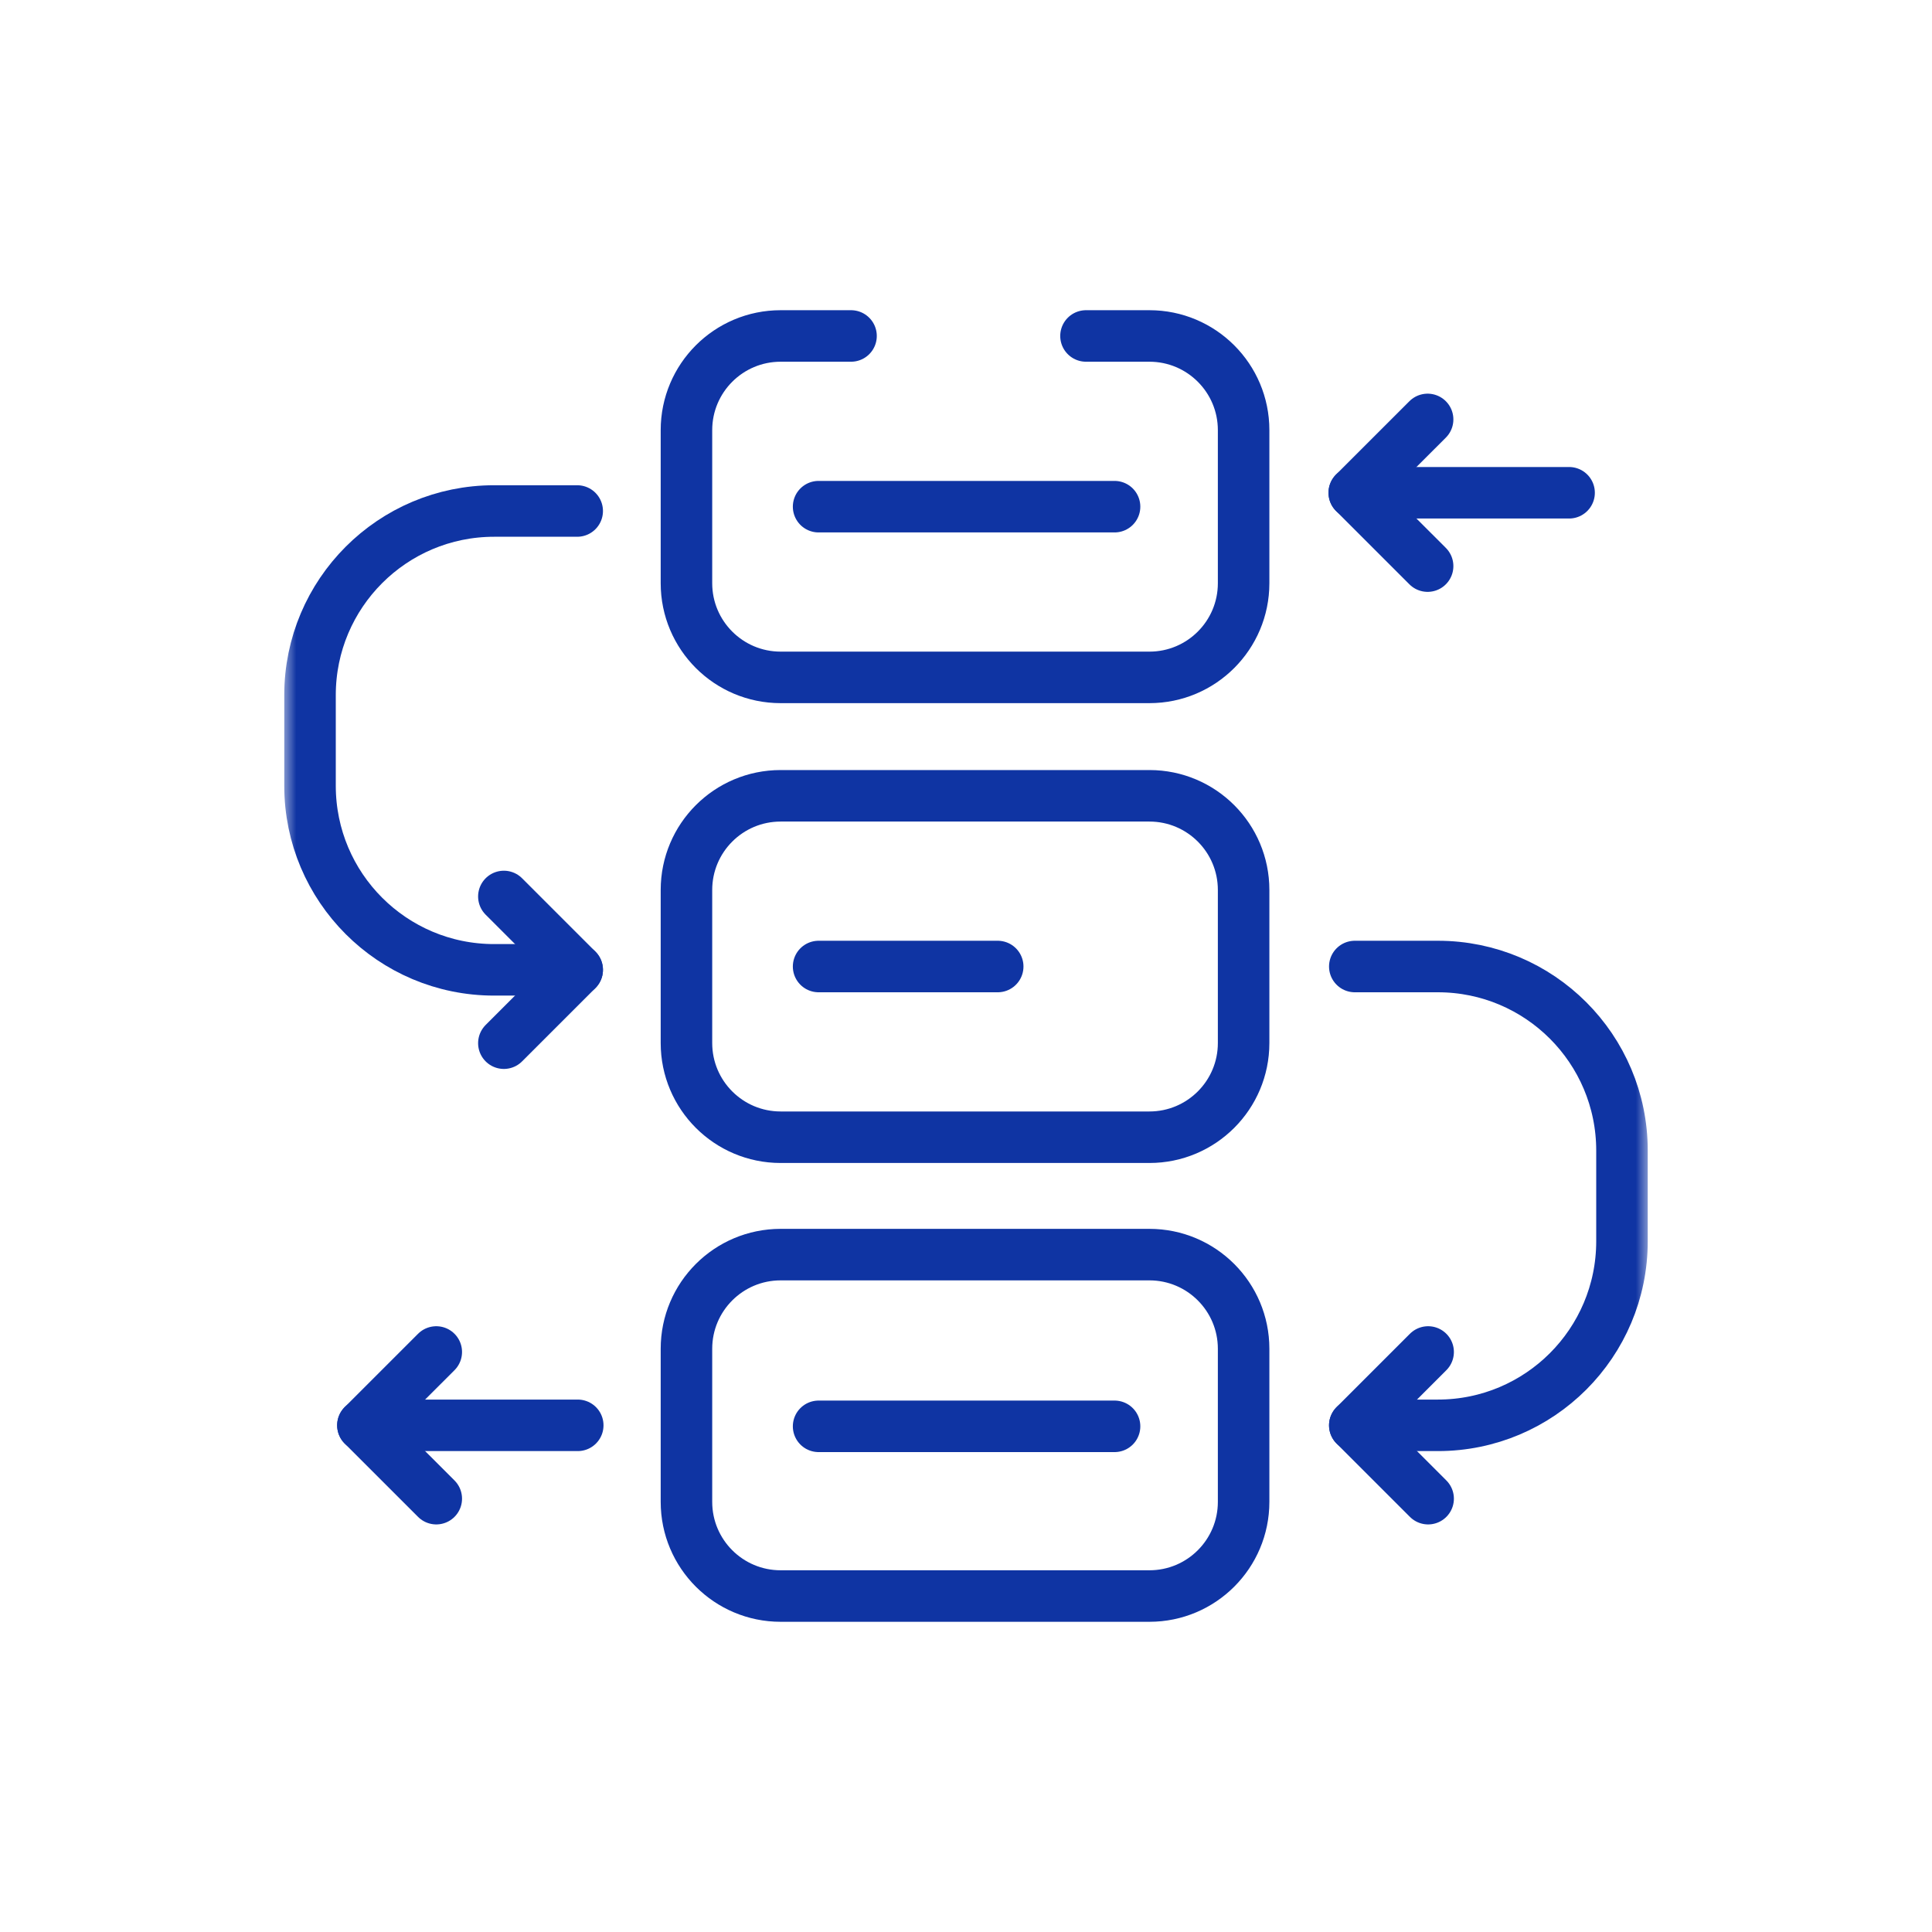
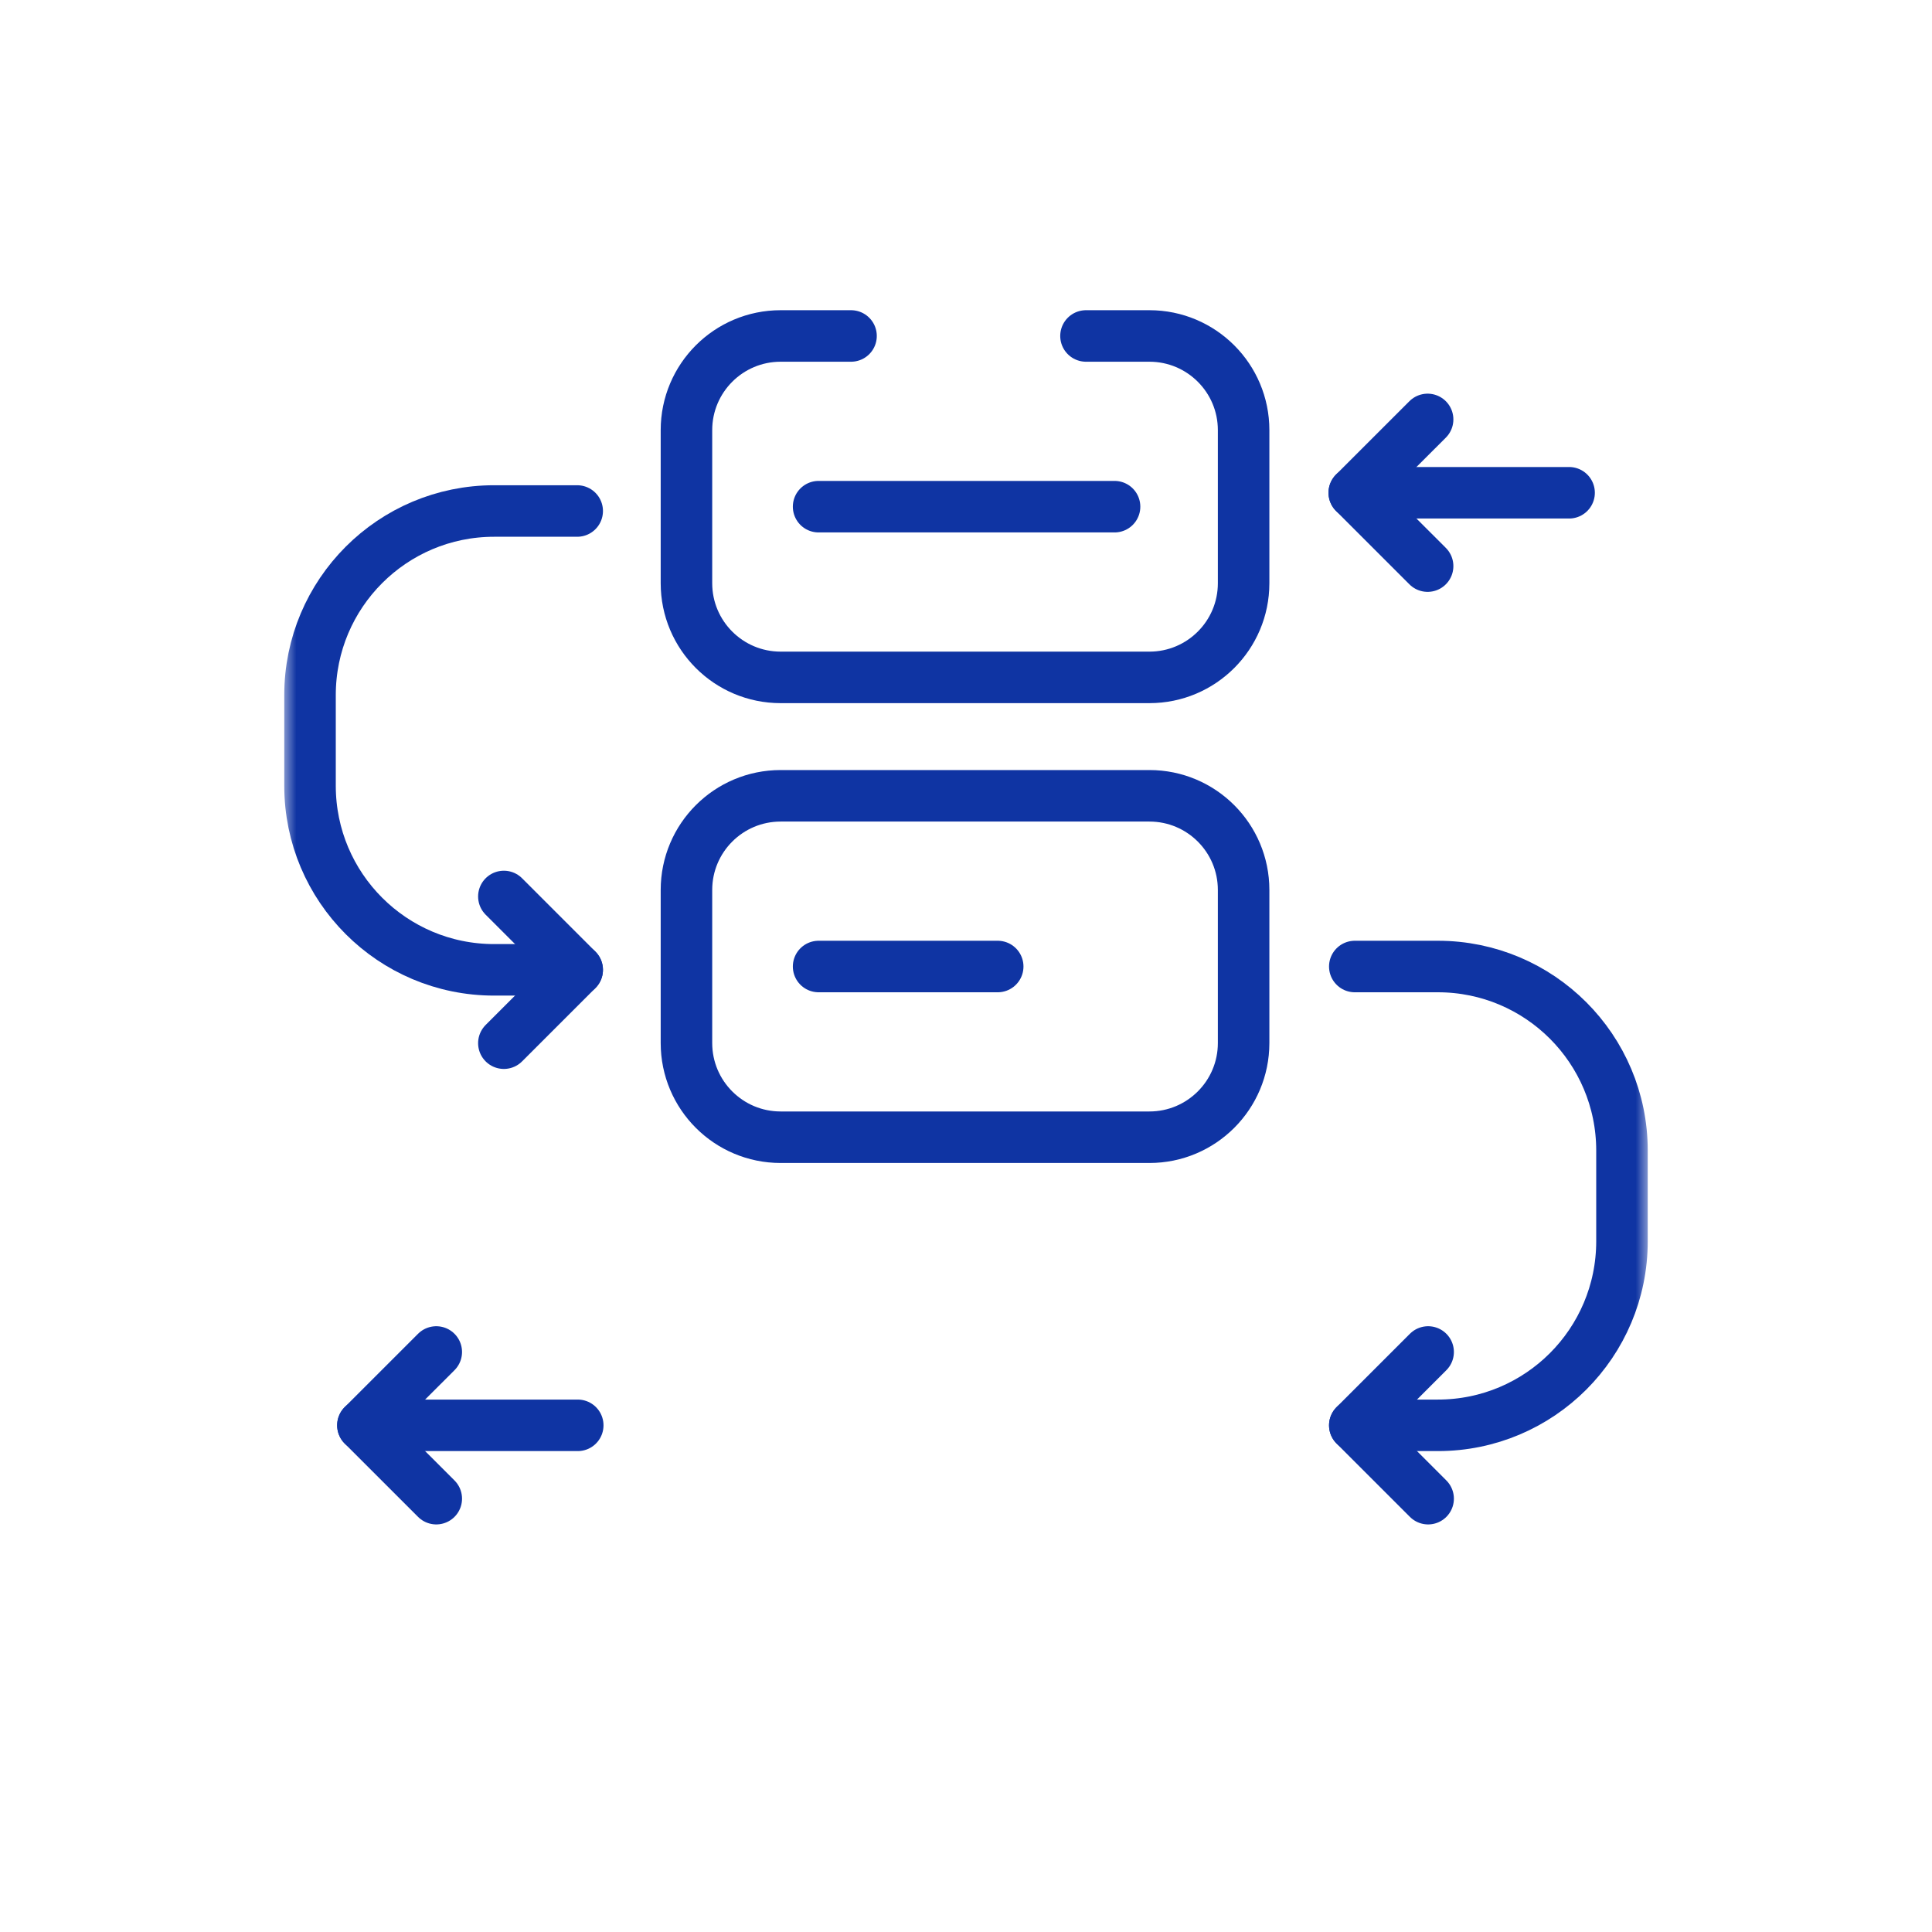
<svg xmlns="http://www.w3.org/2000/svg" width="75" height="75" viewBox="0 0 75 75" fill="none">
  <path d="M55.44 52.484L52.593 55.331L55.44 58.178" stroke="#0F34A3" stroke-width="2" stroke-miterlimit="10" stroke-linecap="round" stroke-linejoin="round" />
  <mask id="mask0_1_8" style="mask-type:luminance" maskUnits="userSpaceOnUse" x="11" y="11" width="53" height="53">
    <path d="M11 11H64V64H11V11Z" fill="white" />
  </mask>
  <g mask="url(#mask0_1_8)">
    <path d="M16.936 52.484L14.088 55.331L16.936 58.178" stroke="#0F34A3" stroke-width="2" stroke-miterlimit="10" stroke-linecap="round" stroke-linejoin="round" />
    <path d="M44.621 44.147H30.304C28.285 44.147 26.648 42.51 26.648 40.49V34.549C26.648 32.529 28.285 30.893 30.304 30.893H44.621C46.64 30.893 48.277 32.529 48.277 34.549V40.49C48.277 42.51 46.64 44.147 44.621 44.147Z" stroke="#0F34A3" stroke-width="2" stroke-miterlimit="10" stroke-linecap="round" stroke-linejoin="round" />
-     <path d="M44.621 61.958H30.304C28.285 61.958 26.648 60.321 26.648 58.302V52.36C26.648 50.341 28.285 48.704 30.304 48.704H44.621C46.64 48.704 48.277 50.341 48.277 52.36V58.302C48.277 60.321 46.64 61.958 44.621 61.958Z" stroke="#0F34A3" stroke-width="2" stroke-miterlimit="10" stroke-linecap="round" stroke-linejoin="round" />
    <path d="M33.037 13.042H30.304C28.285 13.042 26.648 14.679 26.648 16.698V22.64C26.648 24.659 28.285 26.296 30.304 26.296H44.621C46.64 26.296 48.277 24.659 48.277 22.64V16.698C48.277 14.679 46.64 13.042 44.621 13.042H42.158" stroke="#0F34A3" stroke-width="2" stroke-miterlimit="10" stroke-linecap="round" stroke-linejoin="round" />
    <path d="M52.593 37.52H55.819C59.766 37.52 62.965 40.719 62.965 44.665V48.185C62.965 52.132 59.766 55.331 55.819 55.331H52.593" stroke="#0F34A3" stroke-width="2" stroke-miterlimit="10" stroke-linecap="round" stroke-linejoin="round" />
    <path d="M19.56 34.801L22.407 37.649L19.56 40.496" stroke="#0F34A3" stroke-width="2" stroke-miterlimit="10" stroke-linecap="round" stroke-linejoin="round" />
    <path d="M22.407 19.837H19.181C15.234 19.837 12.035 23.037 12.035 26.983V30.503C12.035 34.45 15.234 37.649 19.181 37.649H22.407" stroke="#0F34A3" stroke-width="2" stroke-miterlimit="10" stroke-linecap="round" stroke-linejoin="round" />
    <path d="M14.088 55.331H22.428" stroke="#0F34A3" stroke-width="2" stroke-miterlimit="10" stroke-linecap="round" stroke-linejoin="round" />
    <path d="M55.42 16.282L52.572 19.129L55.42 21.976" stroke="#0F34A3" stroke-width="2" stroke-miterlimit="10" stroke-linecap="round" stroke-linejoin="round" />
    <path d="M52.572 19.129H60.912" stroke="#0F34A3" stroke-width="2" stroke-miterlimit="10" stroke-linecap="round" stroke-linejoin="round" />
    <path d="M31.778 19.669H43.267" stroke="#0F34A3" stroke-width="2" stroke-miterlimit="10" stroke-linecap="round" stroke-linejoin="round" />
    <path d="M31.778 37.52H38.731" stroke="#0F34A3" stroke-width="2" stroke-miterlimit="10" stroke-linecap="round" stroke-linejoin="round" />
-     <path d="M31.778 55.37H43.267" stroke="#0F34A3" stroke-width="2" stroke-miterlimit="10" stroke-linecap="round" stroke-linejoin="round" />
  </g>
</svg>